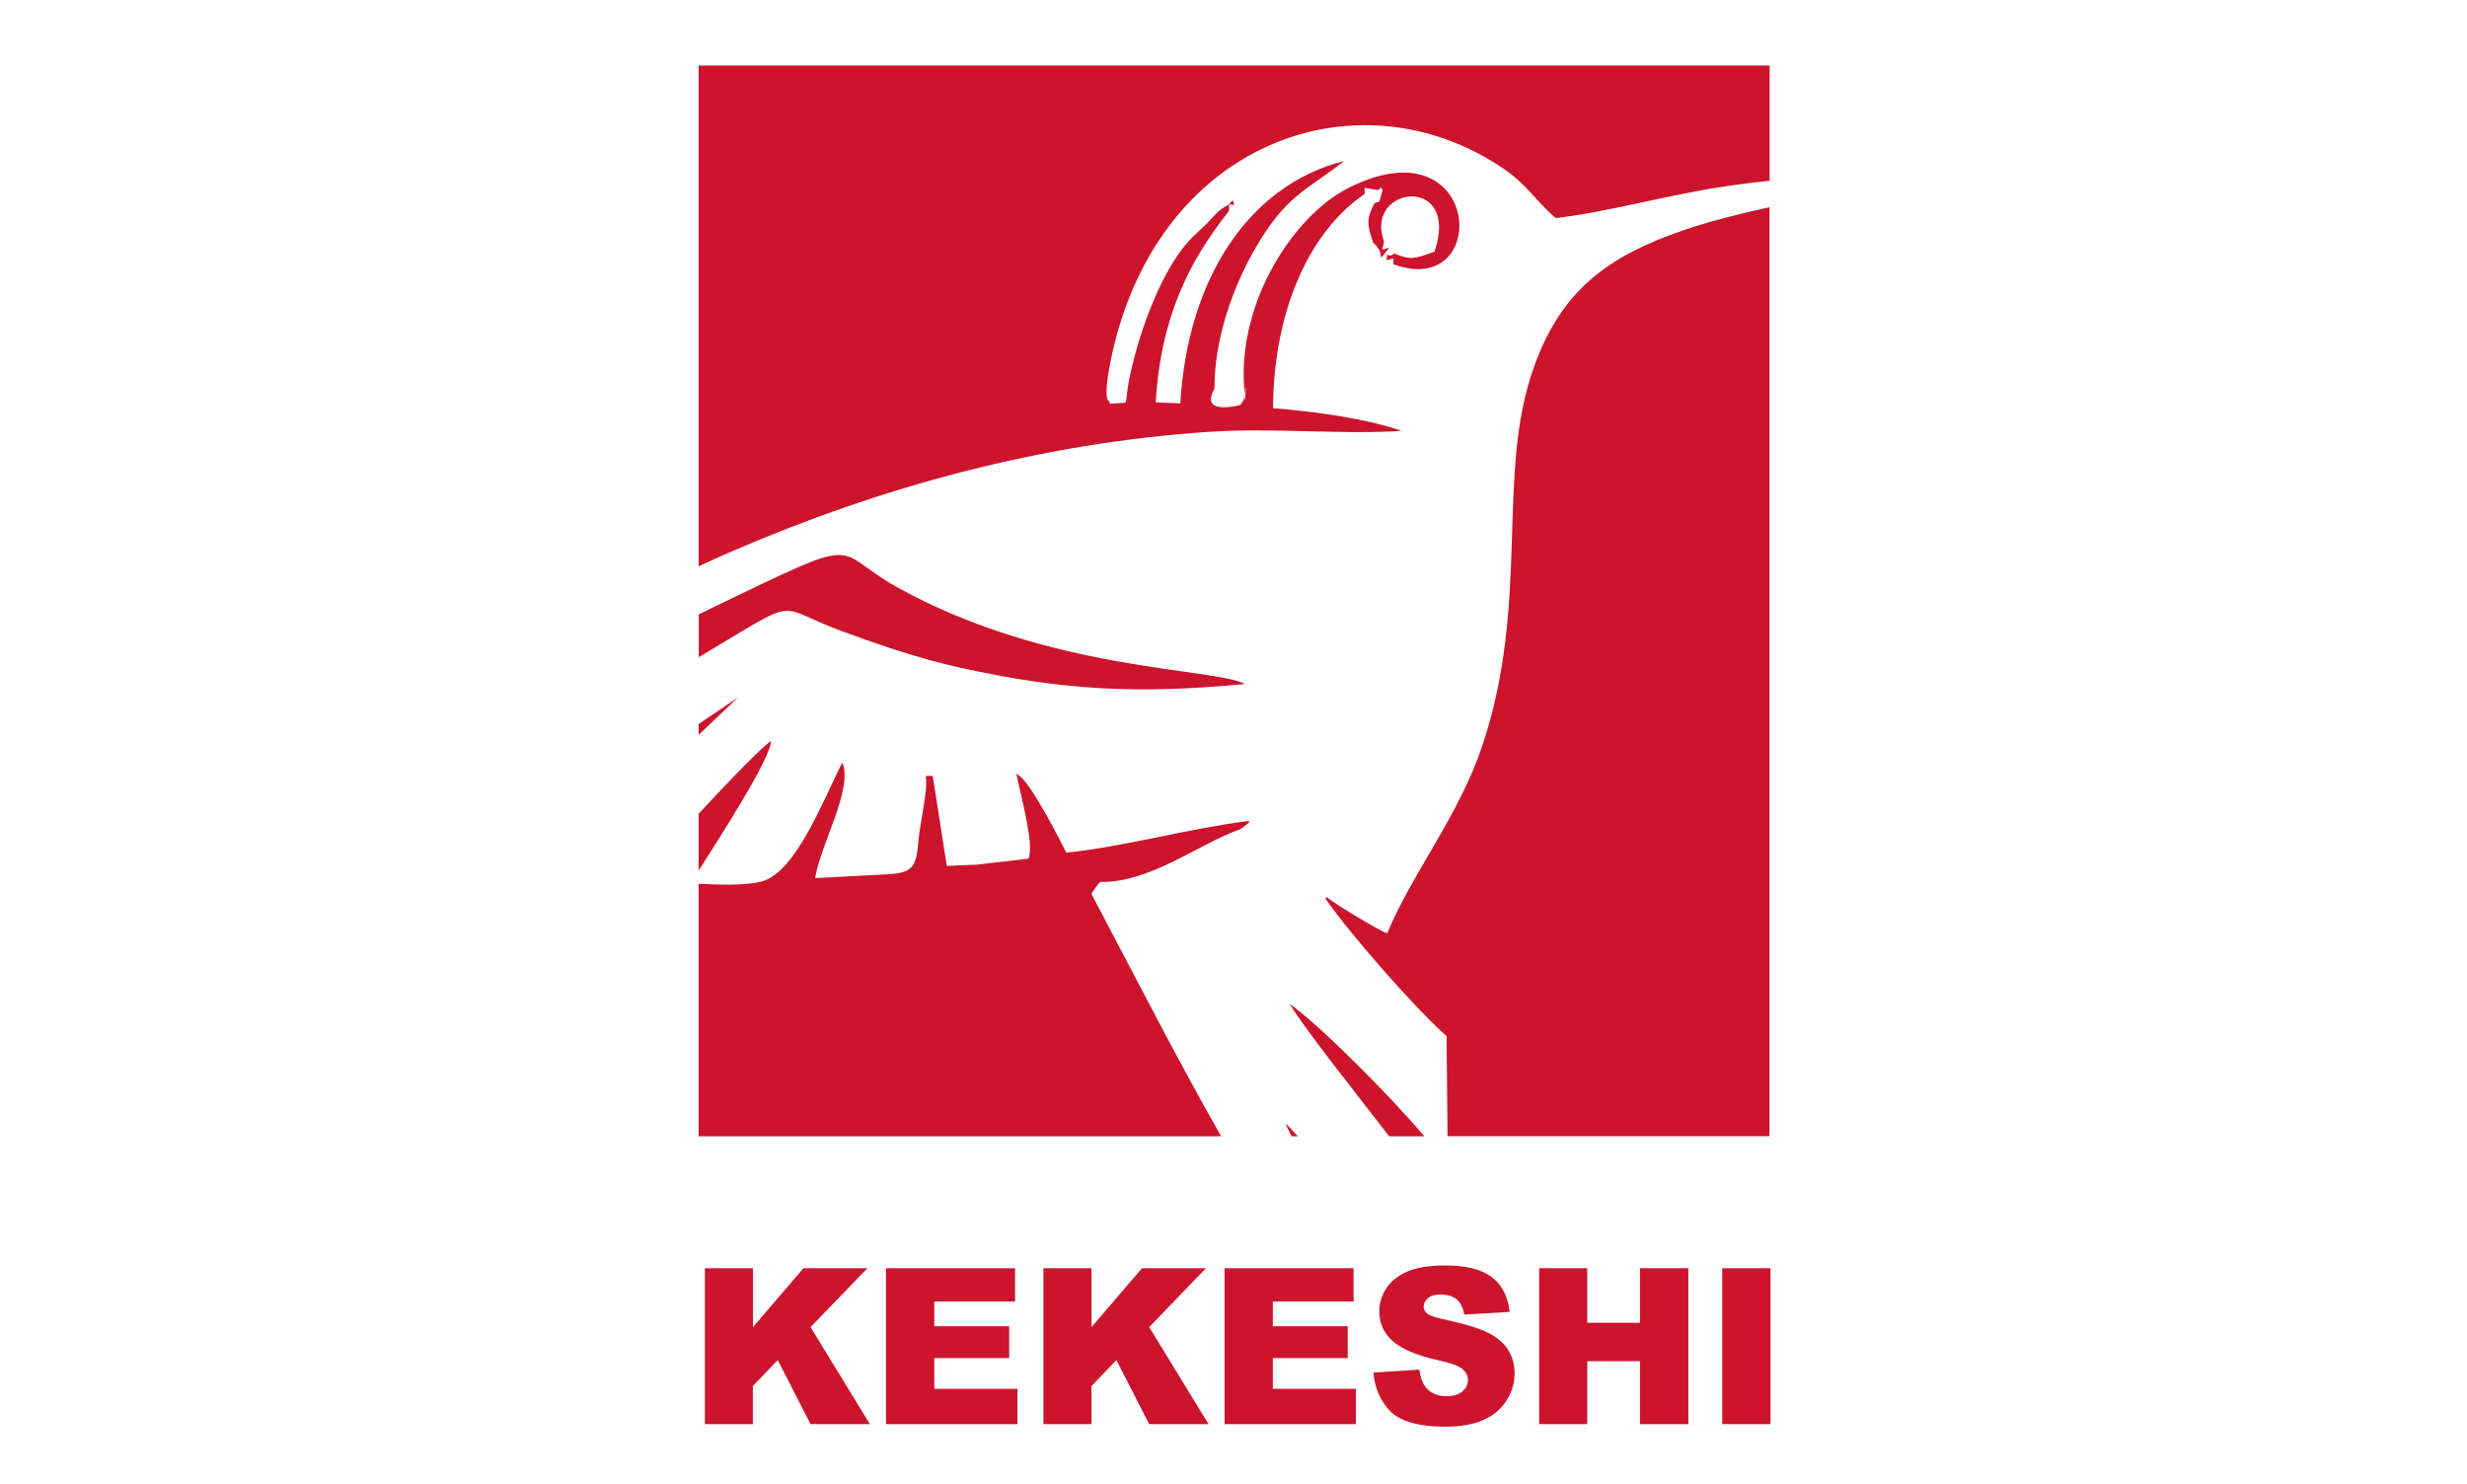
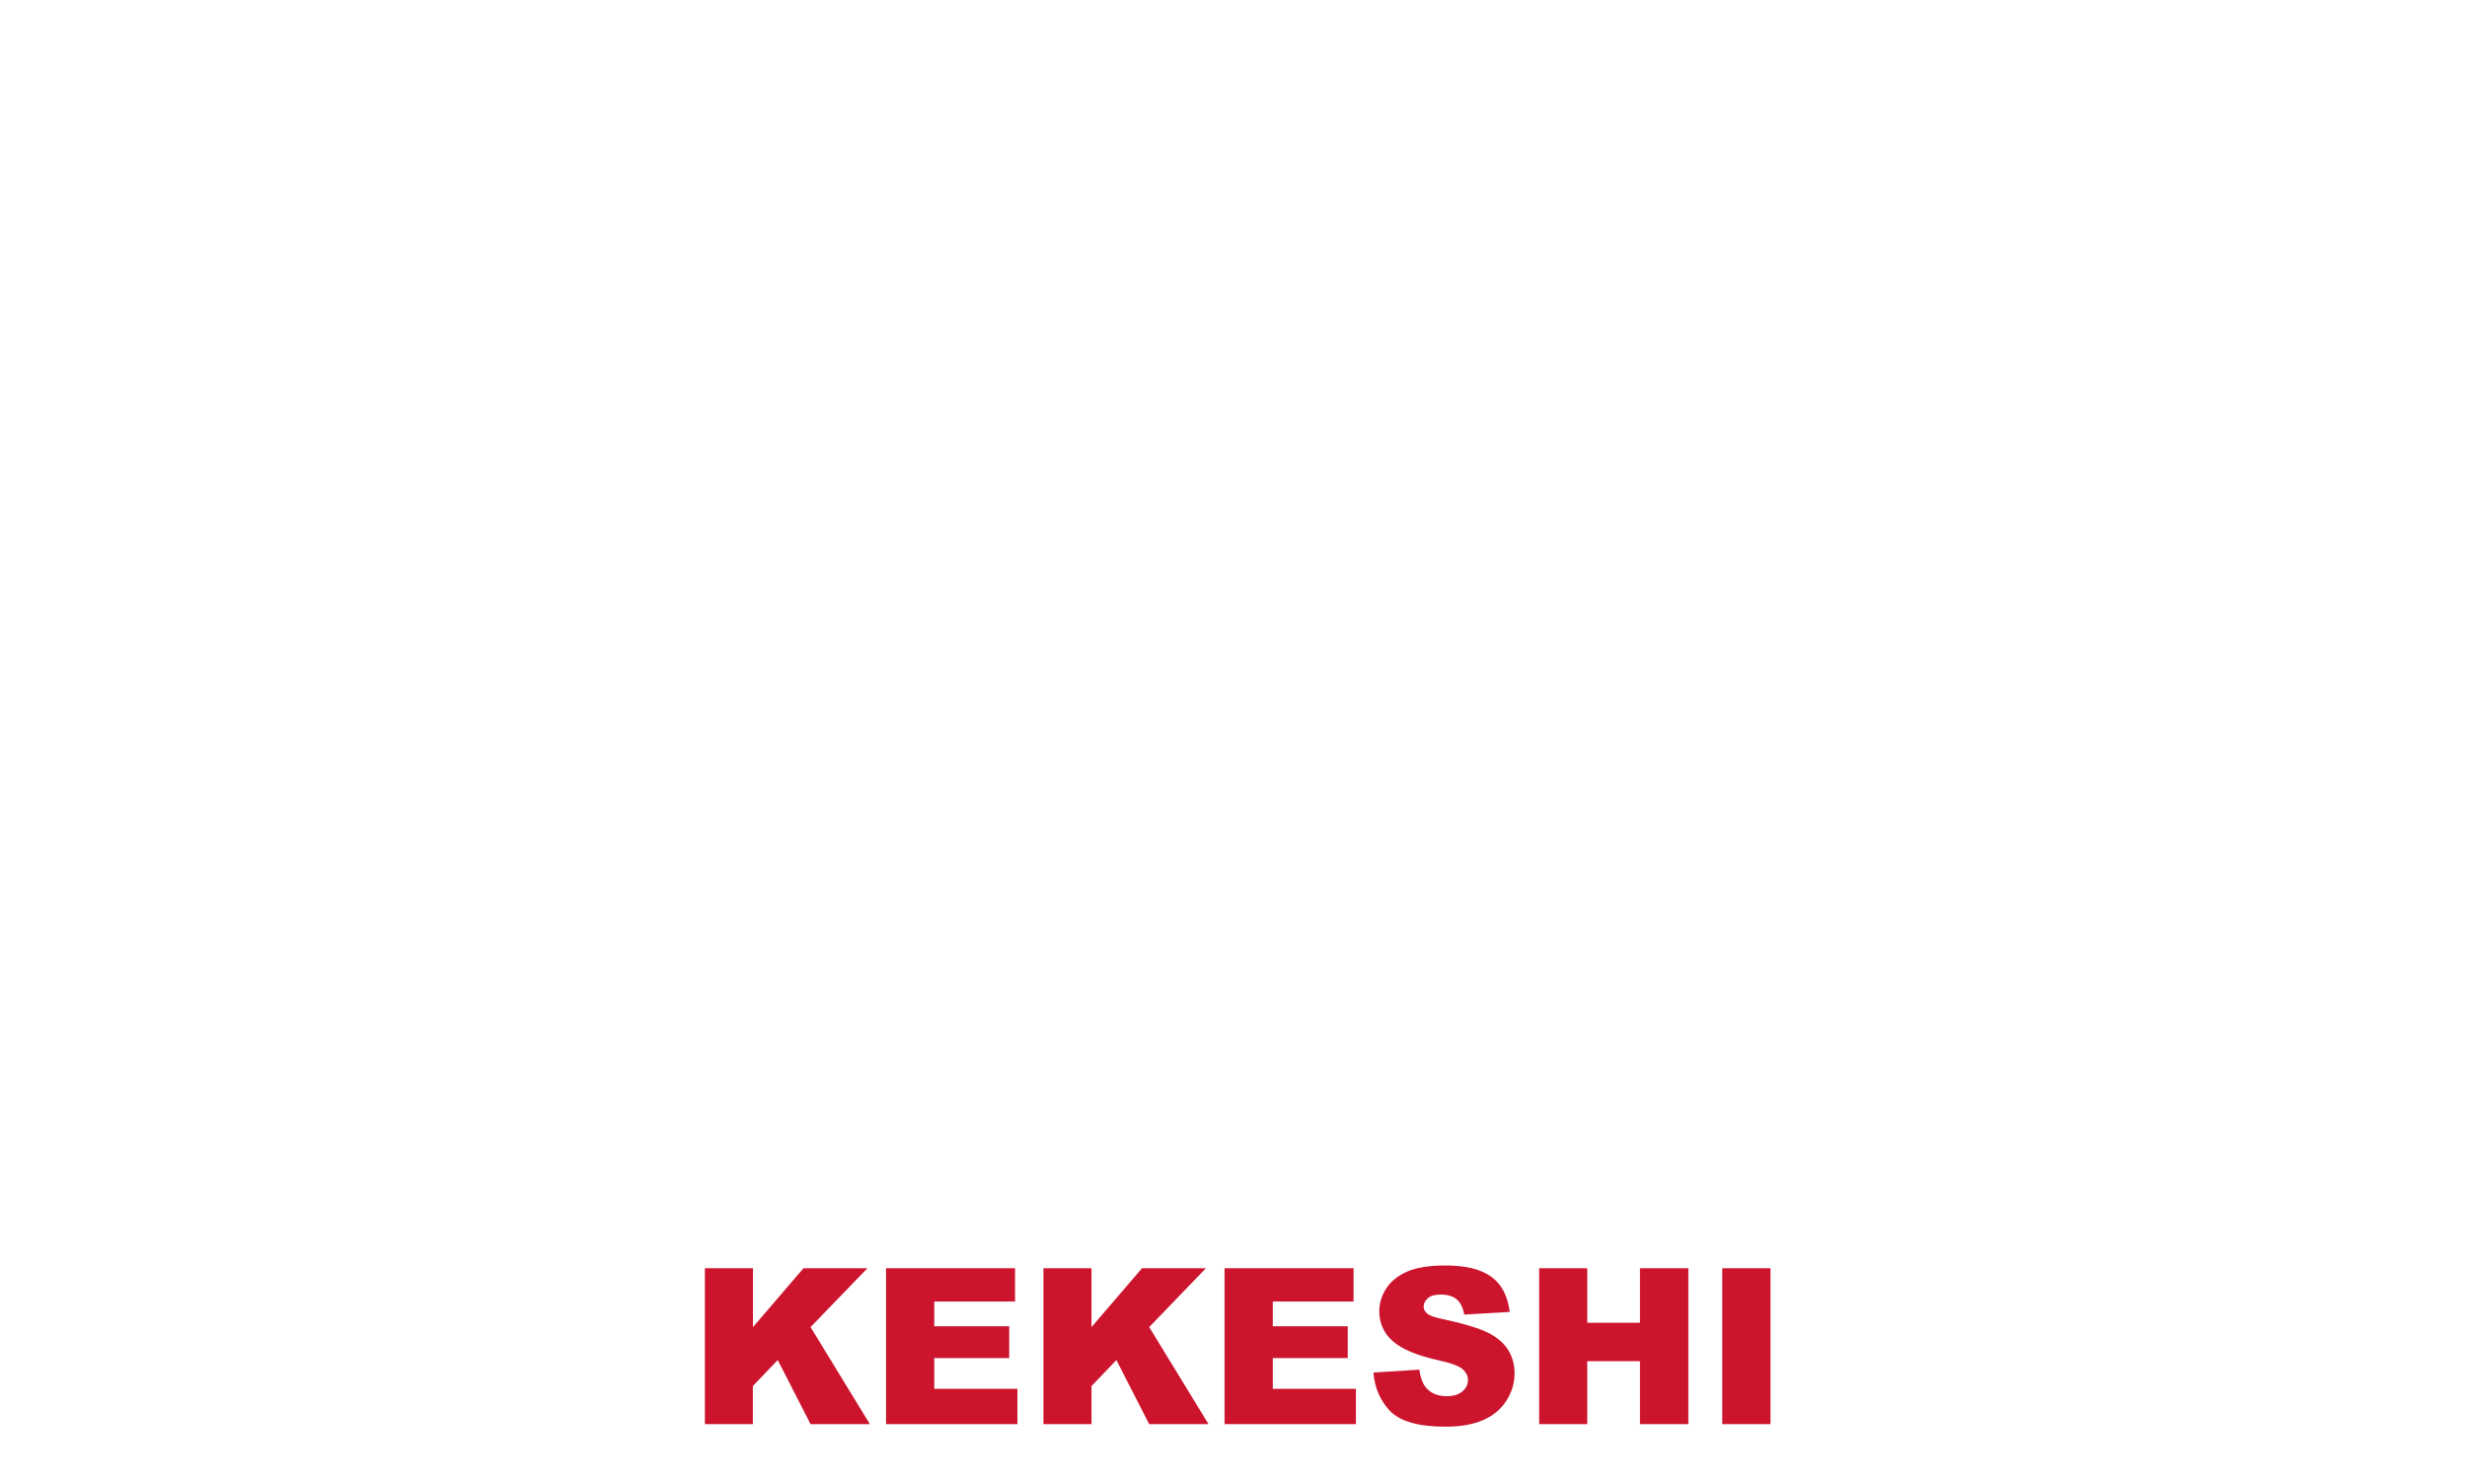
<svg xmlns="http://www.w3.org/2000/svg" width="113" height="68" viewBox="0 0 113 68" fill="none">
  <mask id="mask0_1503_8856" style="mask-type:alpha" maskUnits="userSpaceOnUse" x="0" y="0" width="113" height="68">
    <rect width="113" height="68" fill="#D9D9D9" />
  </mask>
  <g mask="url(#mask0_1503_8856)">
    <path fill-rule="evenodd" clip-rule="evenodd" d="M78.887 58.098H81.097V65.24H78.887V58.098ZM70.501 58.098H72.704V60.595H75.118V58.098H77.334V65.24H75.118V62.354H72.704V65.24H70.501V58.098ZM62.91 62.876L65.012 62.742C65.056 63.087 65.152 63.341 65.286 63.526C65.508 63.813 65.84 63.959 66.26 63.959C66.572 63.959 66.814 63.889 66.986 63.736C67.158 63.59 67.24 63.418 67.24 63.22C67.24 63.035 67.158 62.87 66.999 62.723C66.833 62.577 66.457 62.437 65.871 62.309C64.903 62.093 64.216 61.806 63.802 61.443C63.388 61.08 63.178 60.621 63.178 60.06C63.178 59.697 63.286 59.347 63.496 59.022C63.706 58.697 64.025 58.442 64.451 58.251C64.878 58.066 65.464 57.97 66.209 57.97C67.12 57.97 67.82 58.136 68.298 58.48C68.775 58.818 69.062 59.359 69.151 60.098L67.069 60.219C67.011 59.901 66.897 59.665 66.718 59.519C66.54 59.372 66.298 59.302 65.986 59.302C65.731 59.302 65.534 59.353 65.406 59.468C65.279 59.576 65.209 59.71 65.209 59.863C65.209 59.977 65.266 60.079 65.368 60.169C65.47 60.264 65.719 60.353 66.107 60.43C67.069 60.64 67.763 60.85 68.177 61.06C68.597 61.277 68.896 61.538 69.087 61.85C69.278 62.163 69.374 62.52 69.374 62.908C69.374 63.367 69.246 63.787 68.992 64.176C68.737 64.565 68.387 64.858 67.928 65.055C67.476 65.253 66.903 65.355 66.209 65.355C64.993 65.355 64.152 65.119 63.687 64.654C63.235 64.189 62.968 63.596 62.91 62.876ZM56.09 58.098H62V59.621H58.3V60.755H61.732V62.214H58.3V63.622H62.108V65.24H56.09V58.098ZM47.793 58.098H49.996V60.793L52.308 58.098H55.237L52.639 60.793L55.358 65.24H52.639L51.136 62.303L49.996 63.494V65.24H47.793V58.098ZM40.584 58.098H46.494V59.621H42.794V60.755H46.226V62.214H42.794V63.622H46.602V65.24H40.584V58.098ZM32.287 58.098H34.49V60.793L36.802 58.098H39.731L37.127 60.793L39.846 65.24H37.127L35.624 62.303L34.484 63.494V65.24H32.287V58.098Z" fill="#CC142D" />
-     <path fill-rule="evenodd" clip-rule="evenodd" d="M56.465 9.167L56.294 9.358C56.593 9.397 56.542 9.467 56.465 9.167ZM32 30.11C32.611 29.74 33.242 29.364 33.898 28.969C36.477 27.421 35.872 27.924 38.572 28.918C40.253 29.536 42.093 30.167 43.959 30.581C48.608 31.613 52.078 31.811 57.026 31.333C55.58 30.575 48.041 30.772 41.068 26.886C38.011 25.178 39.769 24.395 32.732 27.79C32.49 27.905 32.248 28.026 32.006 28.147V30.11H32ZM32 33.665V33.168L33.809 31.944L32 33.665ZM32 39.883C32.911 38.449 35.33 34.709 35.311 33.945C34.878 34.238 33.407 35.761 32 37.277V39.883ZM55.931 52.052H32V40.488C32.841 40.52 34.07 40.584 34.866 40.386C36.47 39.991 37.776 36.481 38.584 34.926C39.087 36.143 37.578 38.679 37.336 40.227L40.463 40.061C41.794 40.004 41.966 39.8 42.074 38.468C42.131 37.749 42.532 36.092 42.399 35.544H42.724L43.367 39.666L44.748 39.609L47.105 39.335C47.41 38.711 46.684 36.194 46.557 35.436C46.602 35.48 46.672 35.519 46.703 35.544C47.277 35.984 48.499 38.379 48.843 39.061C51.562 38.774 54.377 37.965 57.211 37.602L57.204 37.691L56.822 37.978C54.842 38.691 52.683 40.444 50.397 40.399C50.34 40.45 50.199 40.641 50.174 40.673L49.989 40.941C51.957 44.668 53.842 48.369 55.931 52.052ZM59.446 52.052C59.223 51.81 59.032 51.6 58.898 51.479C58.923 51.574 59.013 51.778 59.159 52.052H59.446ZM65.24 52.052H63.629C61.885 49.797 59.789 47.159 59.064 45.98C60.414 46.929 63.617 50.134 65.24 52.052ZM81.052 9.492C79.549 9.817 78.167 10.187 77.18 10.524C73.621 11.735 71.519 13.315 70.271 16.787C68.488 21.719 70.118 27.535 67.896 34.162C66.82 37.373 64.737 39.908 63.54 42.75C63.324 42.724 61.069 41.374 60.776 41.093L60.713 41.17C61.846 42.801 64.839 46.21 66.259 47.465L66.304 52.046H81.052V9.492ZM32 3H81.058V8.282C80.415 8.345 79.74 8.428 79.021 8.537C76.448 8.912 73.627 9.722 71.264 9.989C70.296 9.167 69.972 8.473 68.851 7.715C62.171 3.191 52.829 6.523 50.849 16.647C50.537 18.234 50.76 18.361 50.766 18.342C50.773 18.31 50.817 18.45 50.849 18.501C51.83 18.361 51.467 18.762 51.702 17.494C52.078 15.494 53.103 12.57 54.396 11.104C54.702 10.754 55.007 10.518 55.313 10.206C55.765 9.747 55.733 9.671 56.306 9.358L56.294 9.664C54.485 11.939 53.167 14.513 52.938 18.437L54.065 18.476C54.383 12.907 57.109 8.505 61.566 7.377C59.847 8.734 58.898 8.919 57.453 11.455C56.497 13.117 55.612 15.526 55.631 17.8C54.975 18.947 56.465 18.648 56.822 18.546C56.854 18.495 56.911 18.374 56.918 18.406C56.924 18.437 56.975 18.272 56.981 18.227C57.153 16.679 56.994 19.457 56.988 17.737C56.707 13.742 59.306 9.887 61.687 8.651C67.896 5.434 68.367 13.78 63.82 12.104C63.82 11.741 63.897 11.843 63.508 11.92C63.591 11.365 63.432 11.913 63.878 11.614C64.712 11.996 65.024 11.748 65.705 11.531C66.915 7.957 62.458 8.505 63.394 11.066C63.324 11.525 63.209 11.461 63.642 11.34C63.044 12.066 63.394 11.767 63.133 11.384C63.114 11.359 63.044 11.27 63.031 11.244C63.012 11.219 62.942 11.168 62.897 11.123C62.642 10.327 62.559 10.091 62.935 9.346C63.19 9.078 63.094 9.62 63.33 8.696C63.088 8.422 63.375 8.568 63.114 8.709L62.846 8.664C62.426 8.613 62.509 8.498 62.509 8.887C59.93 10.639 58.331 14.315 58.312 18.699C60.242 18.852 62.559 19.17 64.203 19.737C61.471 19.922 58.35 19.584 55.396 19.782C47.722 20.285 40.367 22.305 33.573 25.235C33.051 25.459 32.529 25.694 32 25.943V3Z" fill="#CC142D" />
  </g>
</svg>